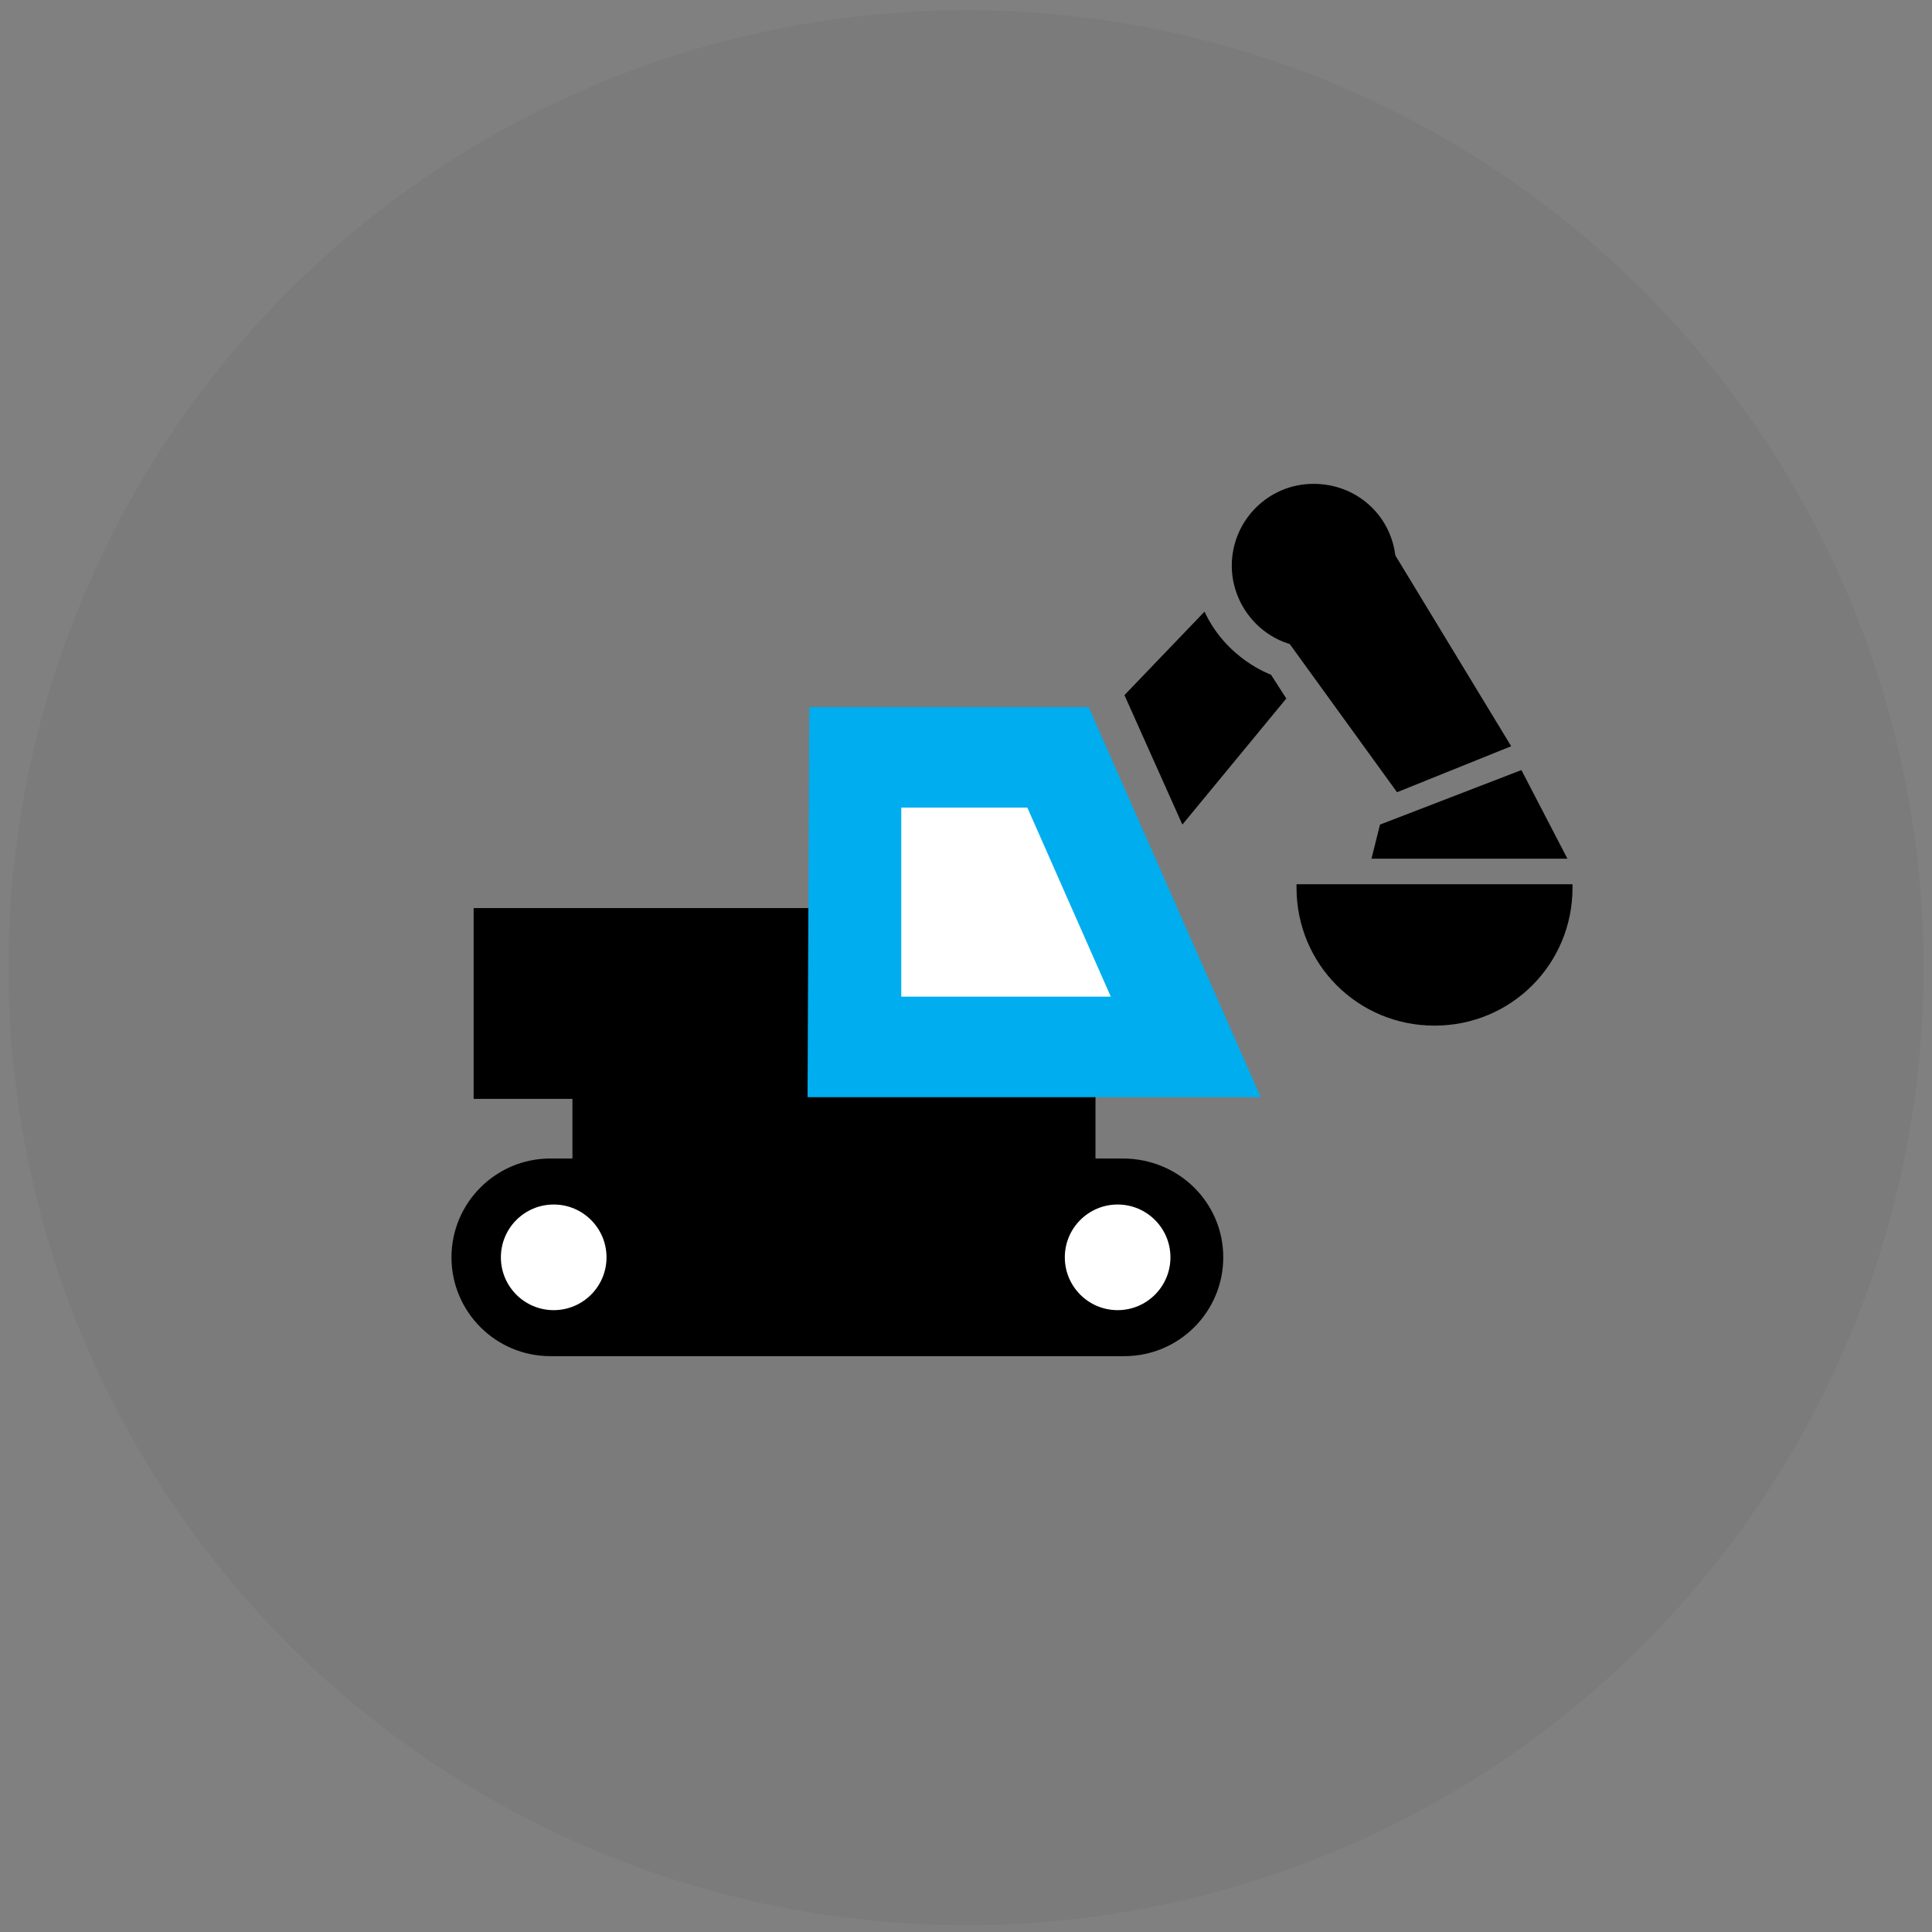
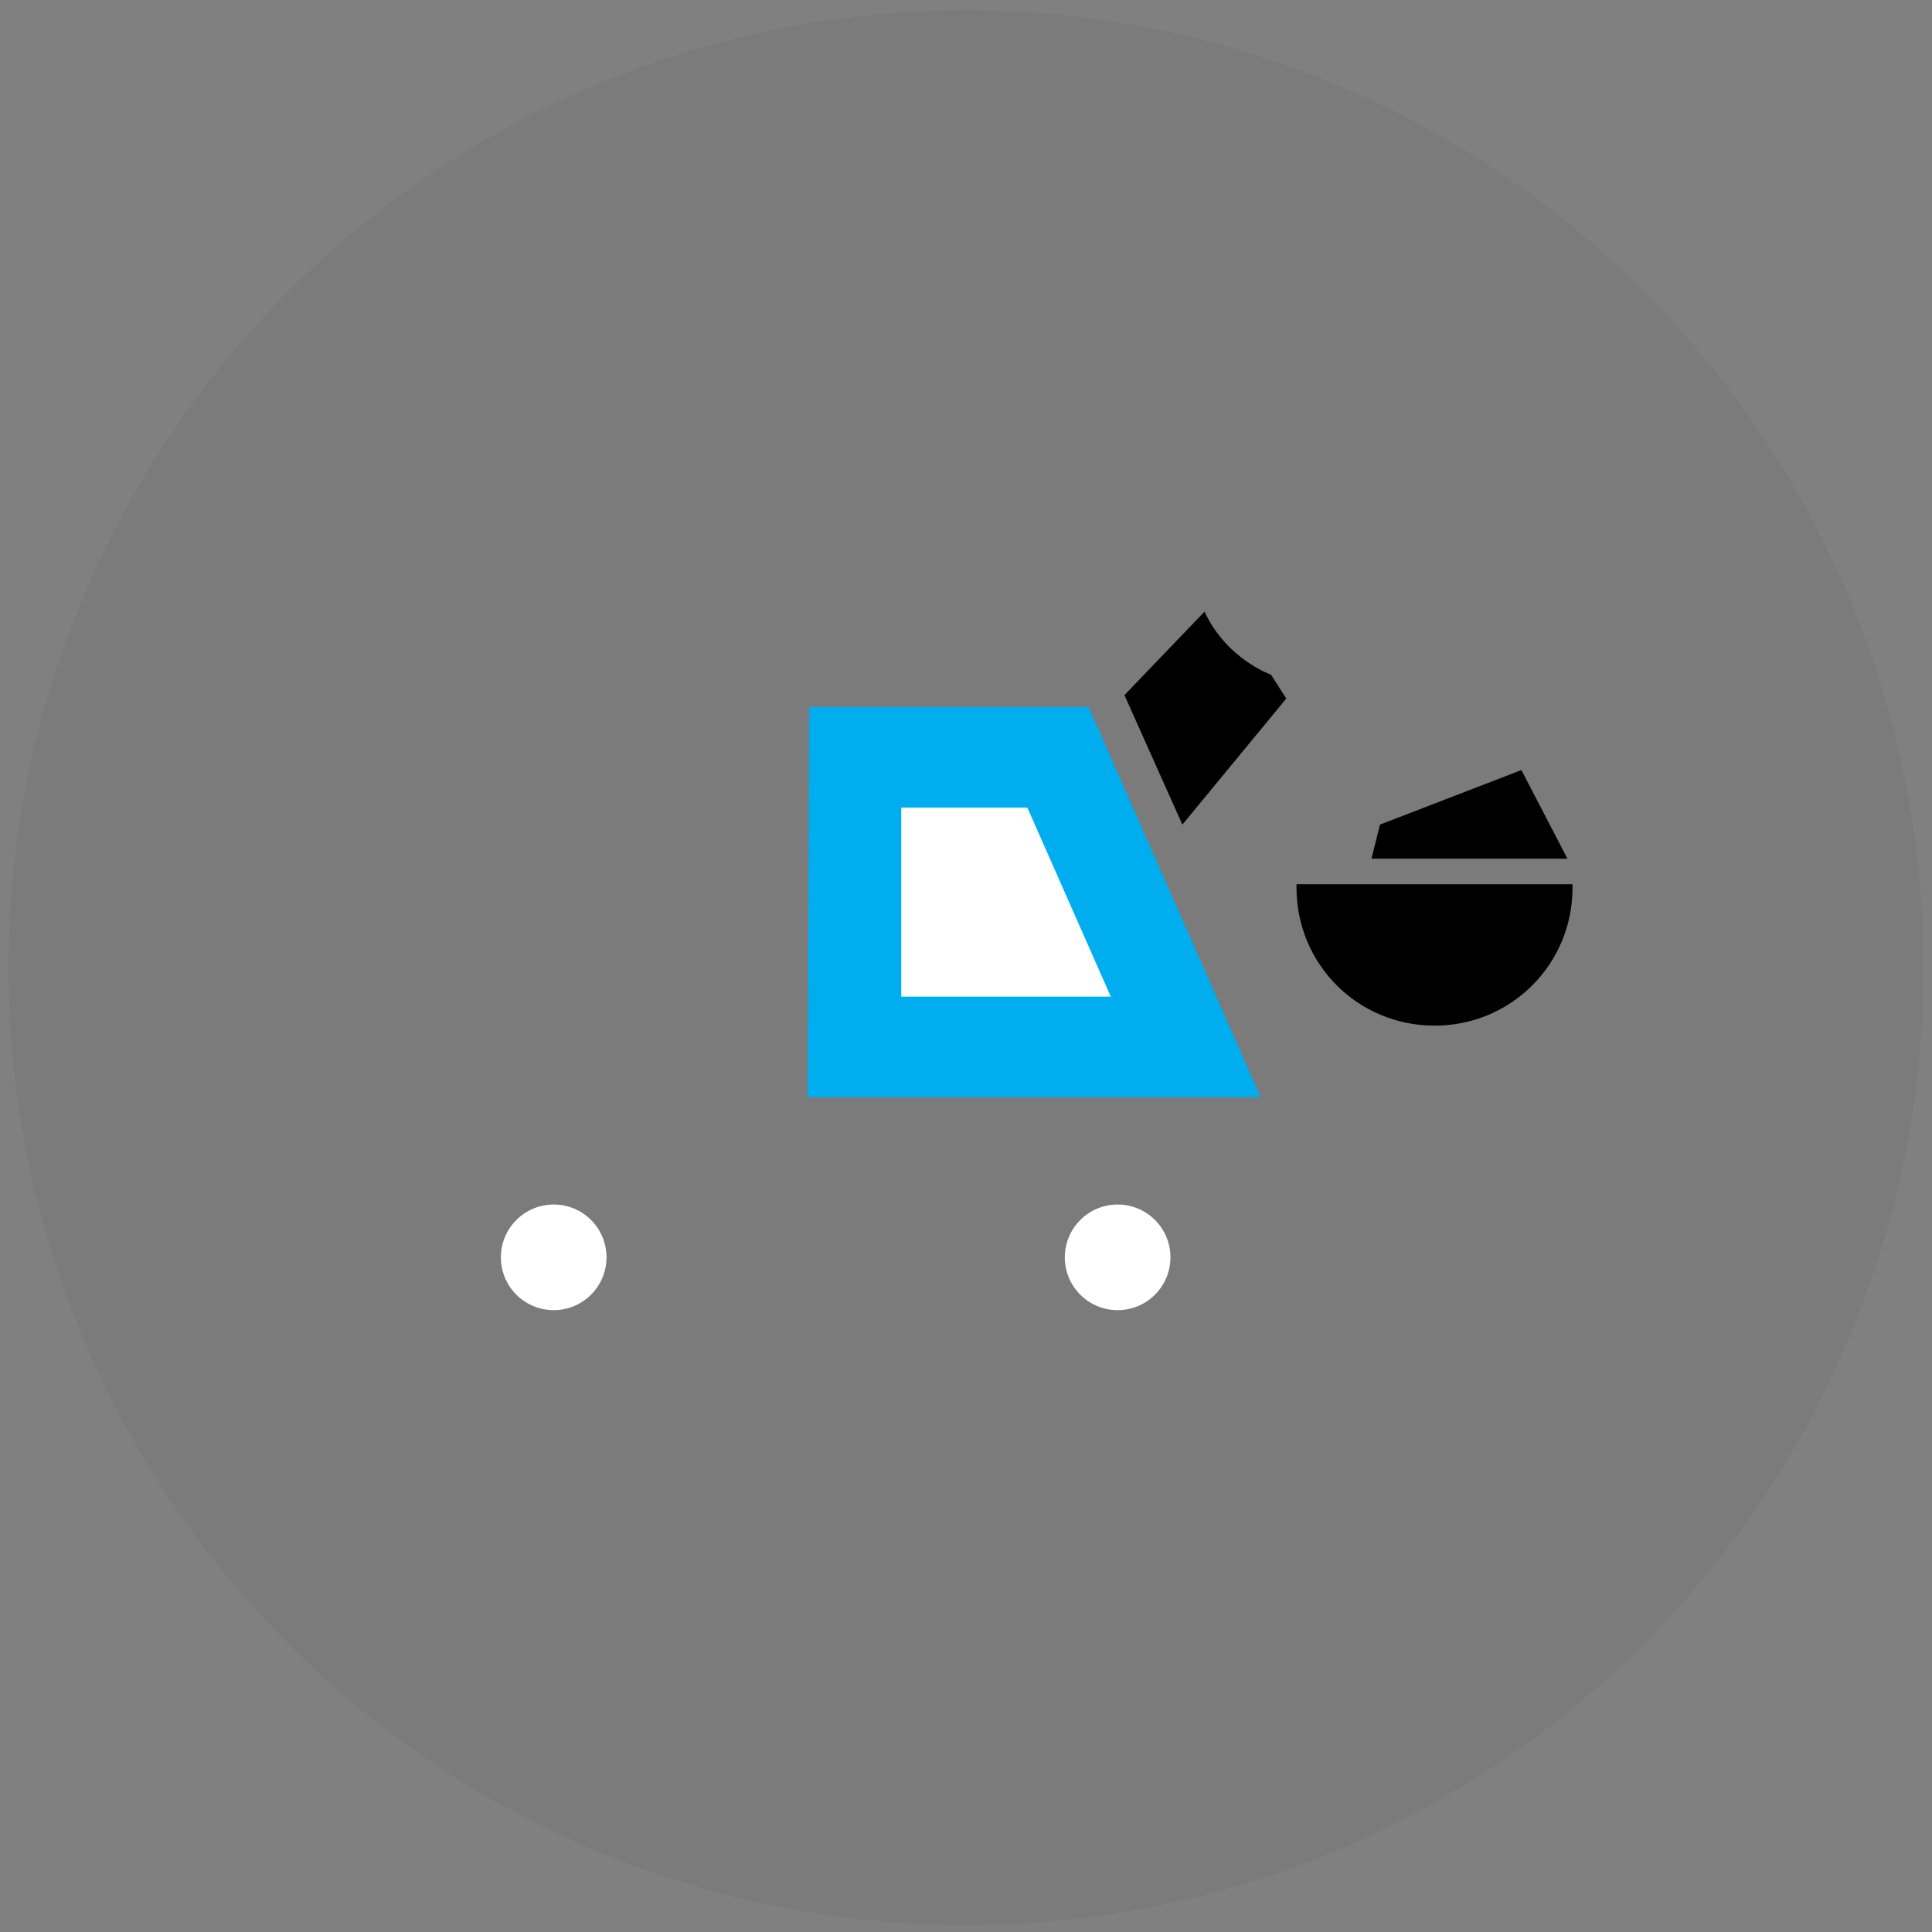
<svg xmlns="http://www.w3.org/2000/svg" version="1.1" id="Layer_1" x="0px" y="0px" viewBox="0 0 113.4 113.4" style="enable-background:new 0 0 113.4 113.4;" xml:space="preserve">
  <rect x="0" y="0" width="113.4" height="113.4" fill="#808080" stroke="none" />
  <style type="text/css">
	.st0{opacity:5.000000e-02;fill:#1D1D1B;}
	.st1{fill:#FFFFFF;}
	.st2{fill:#00ADEE;}
</style>
  <circle class="st0" cx="56.7" cy="56.8" r="56.2" />
  <g>
-     <path d="M65.9,68C65.9,68,65.9,68,65.9,68L65.9,68h-1.6v-3.7h9.5l-10-22.7H53h-4.7h-0.6v11.7H27.8v11.2h5.8V68h-1.2v0   c0,0,0,0-0.1,0c-3.2,0-5.8,2.6-5.8,5.8c0,3.2,2.6,5.8,5.8,5.8c0,0,0,0,0.1,0v0h33.6v0c0,0,0,0,0,0c3.2,0,5.8-2.6,5.8-5.8   C71.8,70.6,69.2,68,65.9,68z M53,56.3L53,56.3l0-9h7.5l4.9,11.1H53V56.3z" />
    <circle class="st1" cx="32.5" cy="73.8" r="3.1" />
    <circle class="st1" cx="65.6" cy="73.8" r="3.1" />
    <path d="M66,40.8l3.4,7.6l6.1-7.4l-0.9-1.4c0,0-2.6-0.9-3.9-3.7L66,40.8z" />
    <g>
      <path d="M76.1,52.1c0,4.5,3.6,8.1,8.1,8.1c4.5,0,8.1-3.6,8.1-8.1c0-0.1,0-0.1,0-0.2H76.1C76.1,52,76.1,52,76.1,52.1z" />
    </g>
-     <path d="M88.7,43.8l-6.8-11.2c-0.3-2.4-2.3-4.2-4.8-4.2c-2.7,0-4.8,2.2-4.8,4.8c0,2.1,1.4,4,3.4,4.6l6.3,8.7L88.7,43.8z" />
    <polygon points="81,48.4 89.3,45.2 92,50.4 80.5,50.4  " />
    <polygon class="st2" points="47.5,41.5 63.9,41.5 74,64.4 47.4,64.4  " />
    <polyline class="st1" points="52.9,56.3 52.9,56.3 52.9,47.4 60.3,47.4 65.2,58.5 52.9,58.5 52.9,56.3  " />
  </g>
</svg>